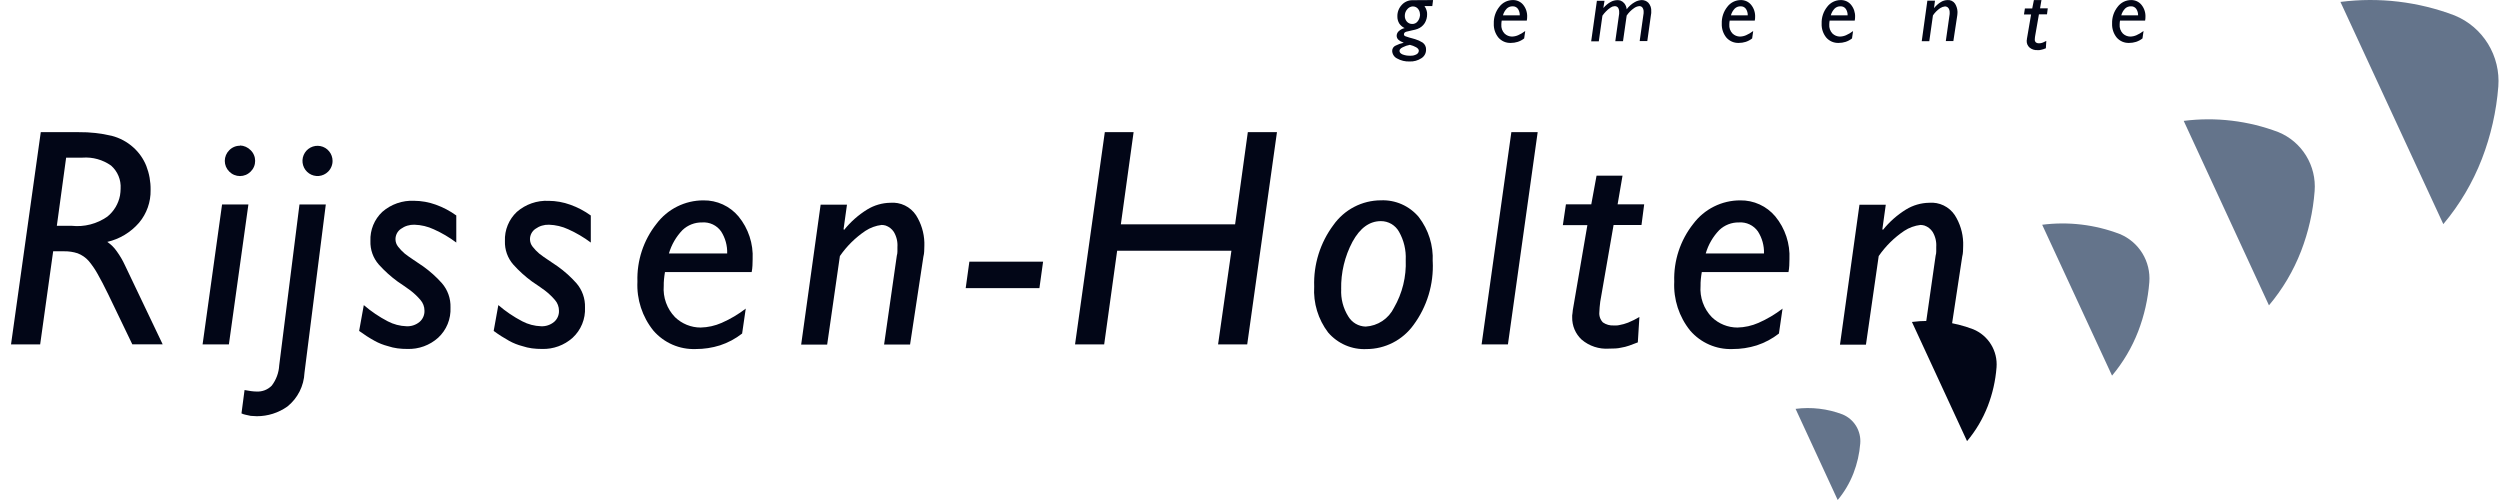
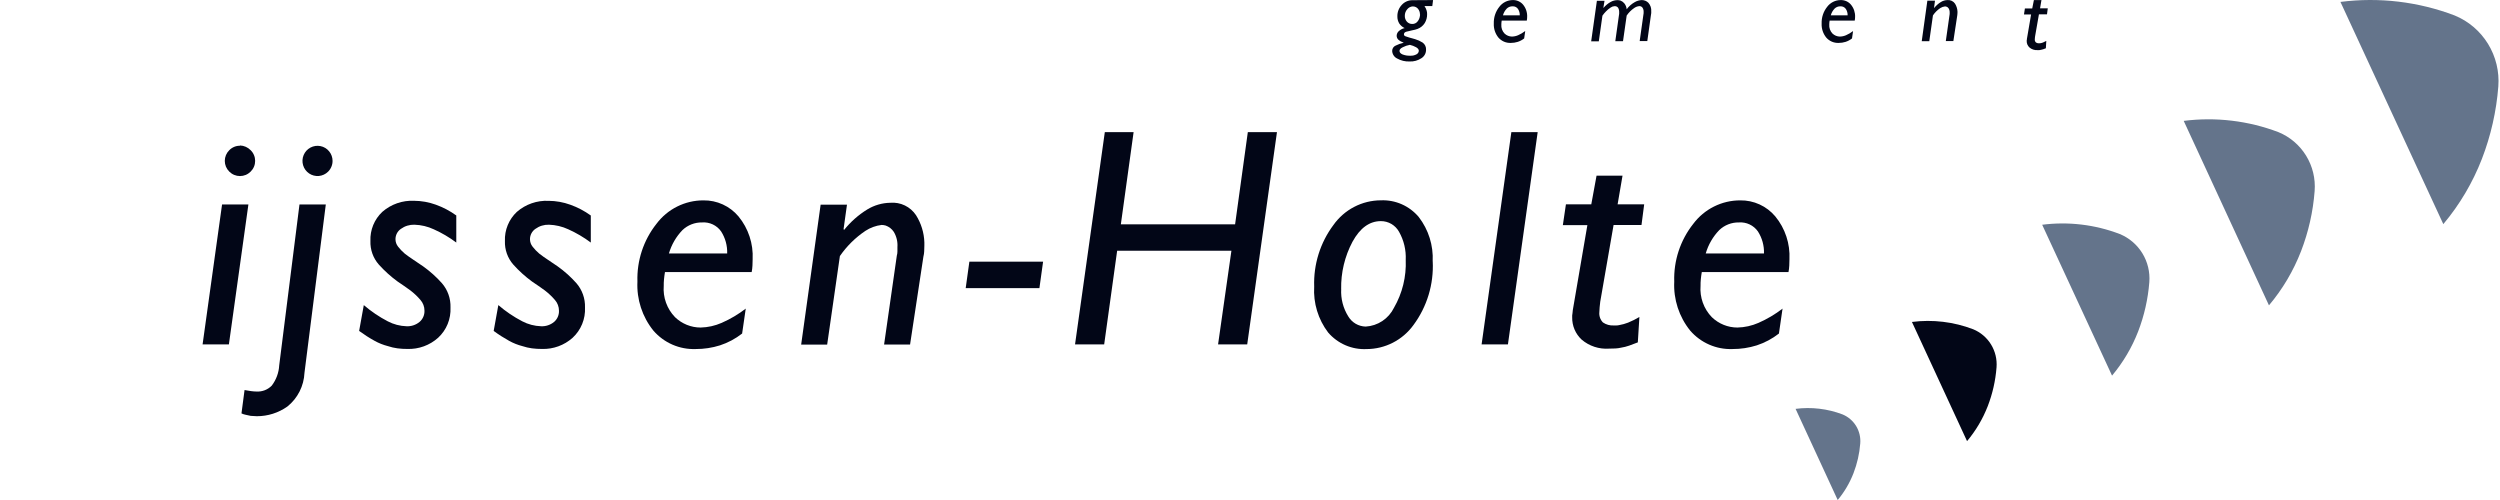
<svg xmlns="http://www.w3.org/2000/svg" width="200" height="40" viewBox="0 0 200 40" fill="none">
  <path d="M114.583 0.485H113.959C114.001 0.548 114.038 0.614 114.071 0.682C114.097 0.739 114.118 0.798 114.134 0.858C114.146 0.902 114.156 0.947 114.162 0.992C114.168 1.039 114.17 1.086 114.169 1.134C114.174 1.384 114.108 1.631 113.979 1.846C113.844 2.058 113.644 2.221 113.41 2.311C113.347 2.333 113.277 2.353 113.207 2.375C113.136 2.396 113.06 2.41 112.982 2.424C112.971 2.429 112.958 2.432 112.946 2.431C112.936 2.43 112.927 2.433 112.918 2.439C112.779 2.464 112.641 2.497 112.504 2.537C112.378 2.573 112.315 2.643 112.315 2.749C112.315 2.822 112.356 2.869 112.441 2.904C112.546 2.947 112.654 2.982 112.764 3.01C112.827 3.031 112.905 3.046 112.974 3.067C113.051 3.081 113.126 3.103 113.199 3.13C113.415 3.193 113.62 3.286 113.81 3.406C113.903 3.471 113.977 3.56 114.025 3.664C114.073 3.767 114.093 3.881 114.084 3.995C114.083 4.128 114.049 4.259 113.983 4.375C113.918 4.491 113.825 4.588 113.712 4.658C113.433 4.842 113.104 4.933 112.771 4.918C112.421 4.933 112.073 4.85 111.767 4.678C111.654 4.623 111.558 4.538 111.489 4.433C111.42 4.327 111.38 4.205 111.374 4.079C111.372 3.988 111.397 3.898 111.446 3.822C111.495 3.745 111.565 3.685 111.648 3.649C111.851 3.546 112.066 3.47 112.287 3.423V3.412C112.13 3.358 111.985 3.275 111.859 3.166C111.818 3.124 111.785 3.075 111.764 3.02C111.742 2.965 111.732 2.907 111.733 2.848C111.736 2.777 111.754 2.708 111.785 2.644C111.817 2.581 111.861 2.525 111.916 2.48C112.046 2.365 112.203 2.285 112.372 2.247C112.195 2.166 112.044 2.036 111.937 1.873C111.837 1.705 111.786 1.511 111.79 1.315C111.785 1.144 111.814 0.974 111.875 0.814C111.937 0.654 112.03 0.508 112.148 0.385C112.256 0.267 112.388 0.173 112.534 0.11C112.68 0.046 112.838 0.014 112.998 0.016L114.646 0.005L114.583 0.485ZM113.288 3.779C113.132 3.692 112.964 3.628 112.789 3.588C112.591 3.622 112.399 3.686 112.221 3.779C112.046 3.864 111.961 3.962 111.961 4.068C111.961 4.189 112.038 4.28 112.193 4.351C112.394 4.43 112.609 4.466 112.825 4.457C112.998 4.467 113.171 4.428 113.323 4.344C113.376 4.316 113.422 4.275 113.454 4.224C113.486 4.173 113.504 4.115 113.506 4.054C113.502 3.956 113.434 3.864 113.288 3.779ZM113.596 1.162C113.601 0.993 113.544 0.827 113.435 0.697C113.384 0.638 113.32 0.59 113.249 0.559C113.177 0.527 113.099 0.512 113.021 0.513C112.936 0.517 112.853 0.539 112.777 0.578C112.701 0.617 112.634 0.672 112.581 0.739C112.453 0.882 112.383 1.068 112.385 1.261C112.378 1.435 112.438 1.604 112.553 1.734C112.607 1.793 112.672 1.839 112.745 1.871C112.817 1.903 112.896 1.918 112.975 1.917C113.06 1.921 113.144 1.903 113.221 1.866C113.298 1.83 113.364 1.774 113.415 1.706C113.519 1.574 113.582 1.414 113.597 1.247C113.603 1.231 113.605 1.214 113.605 1.198V1.162H113.596Z" fill="#020617" />
  <path d="M122.018 2.488L121.933 3.074C121.78 3.195 121.606 3.288 121.42 3.349C121.239 3.406 121.049 3.434 120.859 3.434C120.674 3.44 120.49 3.406 120.32 3.333C120.15 3.259 119.999 3.149 119.876 3.01C119.618 2.693 119.485 2.291 119.504 1.882C119.488 1.399 119.643 0.926 119.943 0.549C120.07 0.379 120.235 0.242 120.425 0.147C120.614 0.053 120.823 0.004 121.034 0.005C121.188 0.002 121.342 0.034 121.482 0.097C121.623 0.161 121.748 0.255 121.848 0.374C122.075 0.651 122.19 1.003 122.172 1.361C122.173 1.408 122.17 1.456 122.164 1.503C122.164 1.552 122.157 1.602 122.143 1.65H120.135C120.128 1.707 120.122 1.763 120.114 1.812C120.109 1.861 120.106 1.91 120.107 1.959C120.096 2.092 120.114 2.226 120.158 2.351C120.203 2.476 120.274 2.591 120.366 2.686C120.525 2.837 120.734 2.922 120.953 2.926C121.122 2.923 121.288 2.887 121.444 2.82C121.644 2.733 121.832 2.622 122.005 2.489L122.018 2.488ZM121.582 1.226C121.587 1.046 121.538 0.869 121.442 0.718C121.393 0.647 121.327 0.59 121.25 0.553C121.173 0.516 121.087 0.5 121.002 0.506C120.832 0.502 120.668 0.565 120.545 0.682C120.398 0.834 120.292 1.021 120.237 1.226H121.582Z" fill="#020617" />
-   <path d="M140.256 2.488L140.172 3.074C140.018 3.195 139.845 3.288 139.659 3.349C139.477 3.406 139.288 3.434 139.097 3.434C138.912 3.44 138.728 3.406 138.559 3.333C138.389 3.259 138.237 3.149 138.114 3.01C137.856 2.693 137.723 2.291 137.742 1.882C137.726 1.399 137.882 0.926 138.182 0.549C138.308 0.38 138.472 0.243 138.66 0.148C138.848 0.054 139.055 0.005 139.266 0.005C139.42 0.002 139.573 0.034 139.714 0.097C139.855 0.161 139.98 0.255 140.08 0.374C140.309 0.65 140.426 1.002 140.41 1.361C140.411 1.408 140.409 1.456 140.403 1.503C140.402 1.552 140.395 1.602 140.381 1.65H138.374C138.366 1.707 138.36 1.763 138.352 1.812C138.347 1.861 138.344 1.91 138.345 1.959C138.334 2.092 138.352 2.226 138.397 2.351C138.441 2.476 138.512 2.591 138.605 2.686C138.764 2.837 138.973 2.922 139.191 2.926C139.36 2.923 139.527 2.887 139.682 2.82C139.882 2.733 140.07 2.622 140.244 2.489L140.256 2.488ZM139.821 1.226C139.825 1.046 139.776 0.869 139.68 0.718C139.631 0.647 139.565 0.59 139.488 0.553C139.411 0.516 139.325 0.5 139.24 0.506C139.071 0.502 138.907 0.565 138.783 0.682C138.636 0.834 138.53 1.021 138.475 1.226H139.821Z" fill="#020617" />
  <path d="M148.245 2.488L148.161 3.074C148.007 3.195 147.834 3.288 147.648 3.349C147.466 3.406 147.277 3.434 147.086 3.434C146.902 3.44 146.718 3.406 146.548 3.333C146.378 3.259 146.226 3.149 146.104 3.01C145.845 2.693 145.713 2.291 145.731 1.882C145.715 1.399 145.871 0.926 146.171 0.549C146.298 0.379 146.463 0.241 146.653 0.147C146.842 0.053 147.051 0.004 147.262 0.005C147.417 0.002 147.57 0.034 147.711 0.097C147.852 0.161 147.977 0.255 148.077 0.374C148.305 0.65 148.423 1.002 148.407 1.361C148.408 1.408 148.405 1.456 148.399 1.503C148.399 1.552 148.392 1.602 148.378 1.65H146.37C146.362 1.707 146.356 1.763 146.348 1.812C146.343 1.861 146.34 1.91 146.341 1.959C146.33 2.092 146.348 2.226 146.393 2.351C146.437 2.476 146.508 2.591 146.6 2.686C146.76 2.837 146.969 2.922 147.187 2.926C147.356 2.923 147.523 2.887 147.678 2.82C147.878 2.733 148.066 2.622 148.239 2.489L148.245 2.488ZM147.81 1.226C147.815 1.046 147.766 0.869 147.669 0.718C147.621 0.647 147.555 0.59 147.477 0.553C147.4 0.516 147.315 0.5 147.229 0.506C147.06 0.502 146.896 0.565 146.773 0.682C146.625 0.834 146.519 1.021 146.464 1.226H147.81Z" fill="#020617" />
-   <path d="M171.483 2.488L171.398 3.074C171.245 3.195 171.071 3.288 170.885 3.349C170.703 3.406 170.514 3.434 170.324 3.434C170.139 3.44 169.955 3.406 169.785 3.333C169.615 3.259 169.463 3.149 169.341 3.01C169.083 2.693 168.95 2.291 168.968 1.882C168.952 1.399 169.108 0.926 169.408 0.549C169.534 0.379 169.698 0.242 169.886 0.147C170.074 0.053 170.282 0.004 170.492 0.005C170.647 0.002 170.8 0.034 170.941 0.097C171.082 0.161 171.207 0.255 171.307 0.374C171.535 0.65 171.653 1.002 171.636 1.361C171.638 1.408 171.635 1.456 171.629 1.503C171.629 1.552 171.622 1.602 171.608 1.65H169.6C169.593 1.707 169.586 1.763 169.579 1.812C169.573 1.861 169.571 1.91 169.572 1.959C169.561 2.092 169.578 2.226 169.623 2.351C169.668 2.476 169.739 2.591 169.831 2.686C169.99 2.837 170.199 2.922 170.418 2.926C170.587 2.923 170.753 2.887 170.909 2.82C171.108 2.733 171.297 2.622 171.47 2.489L171.483 2.488ZM171.047 1.226C171.052 1.046 171.003 0.869 170.906 0.718C170.858 0.647 170.792 0.59 170.715 0.553C170.638 0.516 170.552 0.5 170.467 0.506C170.297 0.502 170.133 0.565 170.01 0.682C169.863 0.834 169.756 1.021 169.701 1.226H171.047Z" fill="#020617" />
  <path d="M128.271 0.612L128.285 0.626C128.446 0.435 128.64 0.274 128.857 0.153C129.023 0.061 129.209 0.012 129.398 0.011C129.438 0.01 129.478 0.013 129.518 0.019C129.56 0.025 129.603 0.034 129.644 0.047C129.761 0.094 129.865 0.17 129.946 0.268C130.055 0.403 130.12 0.568 130.133 0.742C130.309 0.504 130.534 0.306 130.792 0.164C130.96 0.068 131.147 0.013 131.34 0.005C131.439 0.004 131.538 0.023 131.629 0.061C131.721 0.099 131.804 0.155 131.873 0.226C131.955 0.319 132.017 0.428 132.056 0.545C132.094 0.663 132.109 0.787 132.099 0.91V1.045C132.098 1.094 132.091 1.144 132.077 1.192L131.784 3.287H131.174L131.475 1.156C131.483 1.124 131.488 1.091 131.489 1.058V0.963C131.499 0.838 131.467 0.714 131.398 0.61C131.369 0.57 131.331 0.539 131.287 0.518C131.242 0.497 131.194 0.487 131.145 0.49C130.996 0.504 130.853 0.557 130.731 0.645C130.496 0.805 130.294 1.009 130.134 1.245L129.841 3.297H129.224L129.512 1.245C129.519 1.195 129.526 1.153 129.533 1.103V0.979C129.54 0.853 129.511 0.729 129.449 0.62C129.415 0.575 129.37 0.54 129.319 0.518C129.267 0.496 129.211 0.487 129.156 0.493C129.044 0.501 128.937 0.54 128.847 0.606C128.709 0.696 128.581 0.802 128.468 0.923C128.418 0.971 128.371 1.023 128.327 1.078C128.279 1.134 128.235 1.193 128.194 1.254L127.904 3.306H127.294L127.751 0.066H128.361L128.271 0.612Z" fill="#020617" />
  <path d="M154.725 0.619L154.739 0.633C154.889 0.446 155.07 0.286 155.273 0.16C155.433 0.061 155.618 0.008 155.806 0.005C155.922 -0.004 156.039 0.018 156.143 0.069C156.248 0.12 156.338 0.198 156.403 0.295C156.52 0.484 156.588 0.7 156.599 0.922V1.007C156.6 1.049 156.598 1.091 156.592 1.133C156.591 1.174 156.587 1.214 156.578 1.253L156.269 3.285H155.665L155.959 1.218C155.966 1.186 155.971 1.153 155.973 1.119V1.021C155.981 0.897 155.953 0.774 155.89 0.668C155.847 0.598 155.779 0.548 155.7 0.527C155.684 0.52 155.668 0.518 155.651 0.519C155.637 0.519 155.616 0.512 155.602 0.512C155.467 0.527 155.337 0.573 155.223 0.646C154.991 0.801 154.792 1 154.636 1.231L154.343 3.294H153.739L154.189 0.053H154.799L154.725 0.619Z" fill="#020617" />
  <path d="M163.759 1.148H163.114L162.805 2.916C162.798 2.965 162.798 3.008 162.791 3.043C162.785 3.078 162.783 3.113 162.784 3.149C162.779 3.192 162.784 3.237 162.798 3.278C162.813 3.32 162.837 3.358 162.868 3.389C162.941 3.443 163.031 3.469 163.121 3.462H163.177C163.199 3.463 163.22 3.461 163.24 3.455C163.311 3.445 163.379 3.426 163.444 3.398C163.533 3.362 163.62 3.32 163.704 3.272L163.669 3.861C163.595 3.889 163.528 3.918 163.465 3.938C163.402 3.958 163.339 3.974 163.275 3.987C163.233 3.995 163.191 4.001 163.142 4.009H162.995C162.763 4.025 162.533 3.949 162.356 3.797C162.285 3.732 162.228 3.653 162.19 3.564C162.152 3.475 162.134 3.379 162.136 3.282V3.246C162.135 3.231 162.137 3.217 162.143 3.204C162.143 3.192 162.145 3.179 162.151 3.168V3.123L162.488 1.155H161.919L161.992 0.675H162.579L162.712 0.005H163.316L163.204 0.668H163.822L163.759 1.148Z" fill="#020617" />
  <path d="M142.607 24.666L142.314 26.683C141.783 27.098 141.184 27.418 140.545 27.628C139.916 27.826 139.26 27.926 138.6 27.923C137.962 27.947 137.327 27.827 136.742 27.572C136.156 27.317 135.635 26.934 135.216 26.45C134.324 25.345 133.869 23.949 133.939 22.528C133.884 20.855 134.424 19.217 135.462 17.907C135.899 17.322 136.467 16.848 137.119 16.523C137.771 16.197 138.489 16.028 139.217 16.03C139.751 16.022 140.28 16.132 140.765 16.354C141.251 16.576 141.681 16.904 142.025 17.314C142.815 18.275 143.218 19.498 143.156 20.743C143.156 20.912 143.148 21.074 143.142 21.243C143.134 21.419 143.113 21.593 143.079 21.766H136.143C136.107 21.963 136.086 22.154 136.066 22.337C136.045 22.52 136.044 22.697 136.044 22.859C136.008 23.32 136.07 23.783 136.226 24.217C136.382 24.651 136.629 25.047 136.95 25.377C137.5 25.906 138.232 26.202 138.993 26.203C139.574 26.19 140.147 26.063 140.679 25.829C141.366 25.528 142.014 25.144 142.61 24.686V24.664L142.607 24.666ZM141.119 20.278C141.139 19.654 140.97 19.039 140.634 18.515C140.464 18.273 140.234 18.079 139.967 17.953C139.7 17.827 139.405 17.773 139.111 17.795C138.527 17.784 137.962 18.005 137.539 18.409C137.033 18.934 136.662 19.576 136.458 20.278H141.119Z" fill="#020617" />
-   <path d="M6.306 10.573C7.194 10.563 8.08 10.662 8.944 10.867C9.583 11.032 10.173 11.349 10.665 11.791C11.12 12.198 11.476 12.705 11.704 13.273C11.942 13.886 12.059 14.54 12.048 15.198C12.068 16.157 11.738 17.091 11.121 17.823C10.457 18.589 9.569 19.124 8.583 19.352C8.883 19.555 9.143 19.813 9.348 20.113C9.599 20.459 9.815 20.829 9.994 21.218L13.013 27.545H10.584L8.651 23.531C8.335 22.882 8.055 22.346 7.809 21.916C7.604 21.546 7.364 21.196 7.093 20.872C6.852 20.602 6.55 20.394 6.213 20.265C5.865 20.152 5.5 20.097 5.133 20.103H4.253L3.213 27.552H0.882L3.262 10.573H6.306ZM4.547 18.064H5.733C6.745 18.174 7.763 17.911 8.597 17.323C9.119 16.897 9.474 16.3 9.601 15.637C9.615 15.553 9.629 15.461 9.636 15.362C9.644 15.263 9.65 15.171 9.65 15.087C9.671 14.741 9.613 14.396 9.481 14.077C9.348 13.757 9.144 13.473 8.885 13.245C8.22 12.776 7.414 12.551 6.603 12.611H5.291L4.547 18.064Z" fill="#020617" />
  <path d="M18.311 27.553H16.207L17.765 16.358H19.872L18.311 27.553ZM19.198 11.638C19.521 11.648 19.828 11.785 20.054 12.018C20.168 12.129 20.258 12.262 20.319 12.409C20.381 12.555 20.412 12.713 20.412 12.872C20.412 13.031 20.381 13.188 20.319 13.335C20.258 13.482 20.168 13.614 20.054 13.726C19.942 13.839 19.809 13.93 19.662 13.992C19.515 14.053 19.357 14.085 19.198 14.085C19.038 14.085 18.881 14.053 18.734 13.992C18.587 13.93 18.453 13.839 18.341 13.726C18.228 13.614 18.138 13.482 18.076 13.335C18.015 13.188 17.983 13.031 17.983 12.872C17.983 12.713 18.015 12.555 18.076 12.409C18.138 12.262 18.228 12.129 18.341 12.018C18.452 11.903 18.586 11.812 18.733 11.75C18.88 11.688 19.039 11.657 19.198 11.659L19.198 11.638Z" fill="#020617" />
  <path d="M23.958 16.358H26.064L24.358 29.823C24.335 30.344 24.201 30.854 23.967 31.318C23.732 31.783 23.401 32.192 22.996 32.518C22.28 33.027 21.424 33.299 20.546 33.297C20.462 33.297 20.378 33.29 20.3 33.283C20.224 33.277 20.139 33.269 20.055 33.269C19.922 33.234 19.788 33.206 19.662 33.184C19.543 33.162 19.428 33.124 19.318 33.072L19.564 31.203C19.747 31.238 19.915 31.266 20.07 31.287C20.221 31.309 20.373 31.321 20.526 31.323C20.75 31.335 20.975 31.299 21.184 31.218C21.394 31.136 21.583 31.011 21.741 30.85C22.097 30.382 22.305 29.817 22.337 29.23L23.958 16.358ZM26.605 12.845C26.609 13.01 26.579 13.174 26.517 13.326C26.456 13.479 26.364 13.618 26.247 13.734C26.049 13.93 25.79 14.052 25.513 14.078C25.236 14.103 24.959 14.032 24.728 13.876C24.498 13.72 24.328 13.488 24.248 13.22C24.169 12.953 24.183 12.665 24.291 12.408C24.398 12.15 24.59 11.937 24.836 11.806C25.081 11.675 25.365 11.633 25.637 11.688C25.91 11.742 26.155 11.89 26.332 12.107C26.508 12.322 26.605 12.593 26.605 12.873V12.845Z" fill="#020617" />
  <path d="M36.503 17.225V19.404C35.945 18.985 35.342 18.631 34.706 18.346C34.219 18.118 33.691 17.993 33.154 17.977C32.767 17.966 32.388 18.082 32.073 18.309C31.939 18.4 31.829 18.523 31.753 18.667C31.678 18.811 31.638 18.971 31.638 19.134C31.638 19.352 31.712 19.564 31.848 19.734C32.005 19.934 32.181 20.119 32.374 20.284C32.585 20.453 32.824 20.616 33.076 20.785C33.329 20.954 33.59 21.124 33.849 21.307C34.398 21.698 34.903 22.15 35.352 22.654C35.818 23.192 36.064 23.888 36.04 24.601C36.061 25.053 35.984 25.503 35.813 25.922C35.642 26.34 35.381 26.715 35.05 27.021C34.378 27.623 33.501 27.944 32.6 27.916C32.331 27.918 32.061 27.902 31.794 27.867C31.536 27.832 31.283 27.773 31.036 27.691C30.664 27.596 30.305 27.453 29.969 27.267C29.54 27.03 29.126 26.765 28.731 26.474L29.104 24.408C29.691 24.913 30.334 25.348 31.02 25.705C31.485 25.949 31.999 26.084 32.523 26.1C32.9 26.119 33.271 25.995 33.562 25.755C33.692 25.645 33.795 25.506 33.863 25.35C33.932 25.194 33.964 25.024 33.958 24.854C33.958 24.537 33.843 24.231 33.634 23.993C33.393 23.712 33.122 23.456 32.828 23.232C32.667 23.119 32.498 22.991 32.322 22.872C32.146 22.753 31.971 22.625 31.796 22.513C31.255 22.117 30.756 21.665 30.307 21.166C29.849 20.646 29.608 19.969 29.634 19.275C29.616 18.841 29.693 18.408 29.857 18.006C30.022 17.605 30.27 17.243 30.587 16.947C31.289 16.335 32.199 16.019 33.128 16.063C33.719 16.067 34.306 16.172 34.862 16.373C35.445 16.582 35.995 16.872 36.498 17.234V17.22L36.503 17.225Z" fill="#020617" />
  <path d="M47.264 17.224V19.404C46.705 18.985 46.102 18.631 45.466 18.345C44.979 18.118 44.451 17.993 43.915 17.977C43.528 17.966 43.148 18.082 42.834 18.309C42.7 18.4 42.59 18.523 42.514 18.667C42.438 18.811 42.398 18.971 42.398 19.134C42.398 19.352 42.472 19.564 42.608 19.734C42.765 19.934 42.941 20.119 43.135 20.284C43.345 20.453 43.584 20.615 43.837 20.785C44.09 20.954 44.35 21.123 44.609 21.307C45.159 21.698 45.663 22.15 46.112 22.654C46.578 23.192 46.824 23.888 46.8 24.601C46.822 25.053 46.744 25.503 46.573 25.921C46.402 26.34 46.142 26.715 45.811 27.021C45.138 27.623 44.261 27.944 43.361 27.916C43.091 27.918 42.822 27.901 42.554 27.867C42.297 27.832 42.043 27.773 41.796 27.691C41.424 27.596 41.066 27.453 40.729 27.267C40.301 27.03 39.888 26.765 39.494 26.474L39.867 24.407C40.454 24.913 41.097 25.348 41.783 25.705C42.248 25.948 42.762 26.083 43.286 26.1C43.663 26.118 44.033 25.995 44.325 25.755C44.454 25.645 44.556 25.507 44.624 25.352C44.692 25.197 44.724 25.028 44.718 24.859C44.718 24.542 44.603 24.236 44.395 23.998C44.153 23.717 43.883 23.462 43.589 23.236C43.427 23.124 43.259 22.996 43.083 22.877C42.907 22.758 42.732 22.63 42.556 22.518C42.015 22.122 41.516 21.67 41.068 21.171C40.61 20.651 40.369 19.974 40.394 19.28C40.377 18.846 40.453 18.413 40.618 18.012C40.782 17.61 41.031 17.248 41.347 16.952C42.05 16.339 42.962 16.022 43.892 16.067C44.483 16.071 45.07 16.176 45.626 16.378C46.209 16.586 46.759 16.876 47.262 17.238V17.224H47.264Z" fill="#020617" />
  <path d="M59.663 24.666L59.37 26.683C58.839 27.098 58.24 27.418 57.6 27.628C56.971 27.826 56.315 27.926 55.656 27.923C55.018 27.947 54.383 27.827 53.797 27.572C53.212 27.317 52.691 26.934 52.272 26.45C51.38 25.345 50.925 23.949 50.994 22.528C50.94 20.855 51.479 19.217 52.517 17.907C52.955 17.322 53.522 16.848 54.174 16.523C54.826 16.197 55.545 16.028 56.273 16.03C56.807 16.022 57.335 16.132 57.821 16.354C58.307 16.576 58.737 16.904 59.081 17.314C59.871 18.275 60.274 19.498 60.211 20.743C60.211 20.912 60.204 21.074 60.197 21.243C60.189 21.419 60.168 21.593 60.134 21.766H53.197C53.162 21.963 53.141 22.154 53.121 22.337C53.1 22.52 53.099 22.697 53.099 22.859C53.063 23.32 53.124 23.783 53.281 24.217C53.437 24.651 53.684 25.047 54.005 25.377C54.555 25.906 55.287 26.202 56.048 26.203C56.629 26.19 57.202 26.063 57.734 25.829C58.421 25.528 59.069 25.144 59.664 24.686V24.664L59.663 24.666ZM58.174 20.278C58.195 19.654 58.026 19.039 57.69 18.515C57.52 18.273 57.29 18.079 57.023 17.953C56.756 17.827 56.461 17.773 56.167 17.795C55.583 17.784 55.018 18.005 54.595 18.409C54.089 18.934 53.718 19.576 53.513 20.278H58.174Z" fill="#020617" />
-   <path d="M67.484 18.339L67.533 18.388C68.051 17.743 68.675 17.192 69.379 16.758C69.936 16.418 70.573 16.232 71.225 16.222C71.625 16.188 72.027 16.262 72.389 16.437C72.751 16.612 73.059 16.881 73.282 17.216C73.693 17.868 73.924 18.618 73.949 19.389V19.657C73.949 19.805 73.942 19.961 73.935 20.109C73.929 20.252 73.908 20.394 73.872 20.532L72.805 27.565H70.727L71.745 20.454C71.778 20.342 71.795 20.226 71.794 20.109V19.765C71.825 19.338 71.722 18.911 71.501 18.545C71.346 18.312 71.119 18.136 70.855 18.044C70.802 18.028 70.748 18.017 70.694 18.009C70.64 18.001 70.587 17.996 70.533 17.995C70.069 18.05 69.625 18.212 69.234 18.468C68.433 19.006 67.74 19.69 67.191 20.485L66.173 27.567H64.093L65.651 16.372H67.758L67.484 18.339Z" fill="#020617" />
+   <path d="M67.484 18.339L67.533 18.388C68.051 17.743 68.675 17.192 69.379 16.758C69.936 16.418 70.573 16.232 71.225 16.222C71.625 16.188 72.027 16.262 72.389 16.437C72.751 16.612 73.059 16.881 73.282 17.216C73.693 17.868 73.924 18.618 73.949 19.389V19.657C73.949 19.805 73.942 19.961 73.935 20.109C73.929 20.252 73.908 20.394 73.872 20.532L72.805 27.565H70.727L71.745 20.454C71.778 20.342 71.795 20.226 71.794 20.109V19.765C71.825 19.338 71.722 18.911 71.501 18.545C71.346 18.312 71.119 18.136 70.855 18.044C70.802 18.028 70.748 18.017 70.694 18.009C70.64 18.001 70.587 17.996 70.533 17.995C70.069 18.05 69.625 18.212 69.234 18.468C68.433 19.006 67.74 19.69 67.191 20.485L66.173 27.567H64.093L65.651 16.372H67.758Z" fill="#020617" />
  <path d="M83.153 23.051H77.256L77.549 20.935H83.447L83.153 23.051Z" fill="#020617" />
  <path d="M99.777 27.552H97.446L98.513 20.06H89.372L88.334 27.552H86.003L88.385 10.572H90.688L89.668 17.944H98.808L99.826 10.572H102.157L99.777 27.552Z" fill="#020617" />
  <path d="M114.618 20.907C114.709 22.733 114.164 24.533 113.079 26C112.649 26.595 112.085 27.079 111.433 27.414C110.782 27.748 110.061 27.924 109.33 27.926C108.75 27.954 108.171 27.85 107.638 27.62C107.105 27.39 106.63 27.041 106.251 26.6C105.452 25.549 105.056 24.245 105.135 22.925C105.073 21.155 105.616 19.418 106.674 18.001C107.105 17.392 107.674 16.894 108.335 16.551C108.995 16.207 109.728 16.027 110.472 16.026C111.044 16.002 111.615 16.109 112.139 16.34C112.663 16.571 113.128 16.92 113.498 17.359C114.283 18.374 114.679 19.638 114.614 20.922L114.618 20.907ZM107.296 23.129C107.255 23.899 107.454 24.663 107.864 25.316C108.009 25.558 108.213 25.76 108.456 25.902C108.7 26.043 108.975 26.12 109.257 26.126C109.732 26.098 110.192 25.945 110.589 25.681C110.986 25.417 111.306 25.052 111.517 24.623C112.188 23.463 112.514 22.134 112.458 20.794C112.496 20.008 112.311 19.228 111.924 18.544C111.78 18.284 111.569 18.067 111.313 17.917C111.058 17.767 110.767 17.689 110.471 17.69C109.558 17.69 108.801 18.24 108.199 19.34C107.578 20.509 107.266 21.818 107.293 23.143V23.129H107.296Z" fill="#020617" />
  <path d="M120.634 27.552H118.528L120.908 10.572H123.014L120.634 27.552Z" fill="#020617" />
  <path d="M131.319 18.001H129.086L128.019 24.138C128.005 24.307 127.984 24.456 127.97 24.59C127.956 24.714 127.949 24.839 127.948 24.964C127.932 25.115 127.949 25.269 127.999 25.413C128.048 25.557 128.13 25.688 128.236 25.796C128.494 25.974 128.804 26.058 129.116 26.036H129.312C129.388 26.036 129.464 26.026 129.538 26.008C129.78 25.966 130.017 25.9 130.246 25.811C130.559 25.683 130.862 25.532 131.152 25.359L131.026 27.39C130.781 27.489 130.549 27.574 130.331 27.651C130.121 27.725 129.905 27.779 129.686 27.813C129.536 27.849 129.383 27.87 129.229 27.877C129.074 27.884 128.899 27.89 128.723 27.89C127.928 27.947 127.142 27.688 126.533 27.171C126.288 26.943 126.093 26.666 125.962 26.357C125.832 26.048 125.768 25.715 125.775 25.379V25.232C125.775 25.182 125.783 25.132 125.796 25.084C125.798 25.042 125.803 25 125.81 24.958C125.818 24.909 125.823 24.86 125.824 24.811L126.99 18.01H125.028L125.274 16.346H127.303L127.724 14.053H129.802L129.409 16.346H131.535L131.319 18.001Z" fill="#020617" />
-   <path d="M150.589 18.339L150.638 18.388C151.156 17.743 151.781 17.192 152.484 16.758C153.041 16.418 153.679 16.232 154.331 16.222C154.731 16.188 155.133 16.262 155.494 16.437C155.856 16.612 156.165 16.881 156.387 17.216C156.799 17.868 157.029 18.618 157.054 19.389V19.657C157.054 19.805 157.047 19.961 157.04 20.109C157.034 20.252 157.013 20.394 156.977 20.532L155.91 27.565H153.832L154.85 20.454C154.884 20.342 154.9 20.226 154.899 20.109V19.765C154.93 19.338 154.828 18.911 154.606 18.545C154.451 18.312 154.224 18.136 153.961 18.044C153.908 18.028 153.854 18.017 153.799 18.009C153.746 18.001 153.692 17.996 153.638 17.995C153.175 18.05 152.73 18.212 152.339 18.468C151.539 19.006 150.846 19.69 150.296 20.485L149.276 27.572H147.198L148.757 16.378H150.862L150.589 18.339Z" fill="#020617" />
  <path d="M143.646 32.708C144.913 32.546 146.2 32.697 147.396 33.15C147.849 33.335 148.231 33.66 148.488 34.079C148.744 34.498 148.861 34.988 148.82 35.478C148.757 36.293 148.574 37.094 148.28 37.855C147.978 38.635 147.551 39.359 147.016 40L143.646 32.708Z" fill="#64748B" />
  <path d="M152.955 25.756C154.611 25.543 156.295 25.744 157.855 26.341C158.448 26.585 158.948 27.011 159.284 27.559C159.62 28.107 159.773 28.748 159.723 29.389C159.641 30.453 159.404 31.498 159.02 32.493C158.624 33.51 158.065 34.456 157.364 35.291L152.955 25.756Z" fill="#020617" />
  <path d="M163.374 17.98C165.472 17.712 167.603 17.966 169.58 18.721C170.329 19.029 170.962 19.568 171.387 20.26C171.812 20.952 172.008 21.762 171.946 22.572C171.84 23.921 171.54 25.247 171.055 26.509C170.556 27.797 169.849 28.993 168.963 30.05L163.374 17.98Z" fill="#64748B" />
  <path d="M174.697 9.67C177.26 9.345 179.863 9.655 182.279 10.573C183.196 10.95 183.969 11.609 184.489 12.456C185.009 13.303 185.248 14.294 185.171 15.286C185.045 16.935 184.679 18.556 184.083 20.097C183.472 21.673 182.605 23.137 181.517 24.428L174.697 9.67Z" fill="#64748B" />
  <path d="M187.236 0.153C190.326 -0.242 193.464 0.131 196.377 1.239C197.481 1.693 198.414 2.488 199.041 3.508C199.668 4.528 199.957 5.722 199.866 6.917C199.711 8.902 199.269 10.853 198.553 12.709C197.817 14.609 196.774 16.373 195.465 17.93L187.236 0.153Z" fill="#64748B" />
</svg>